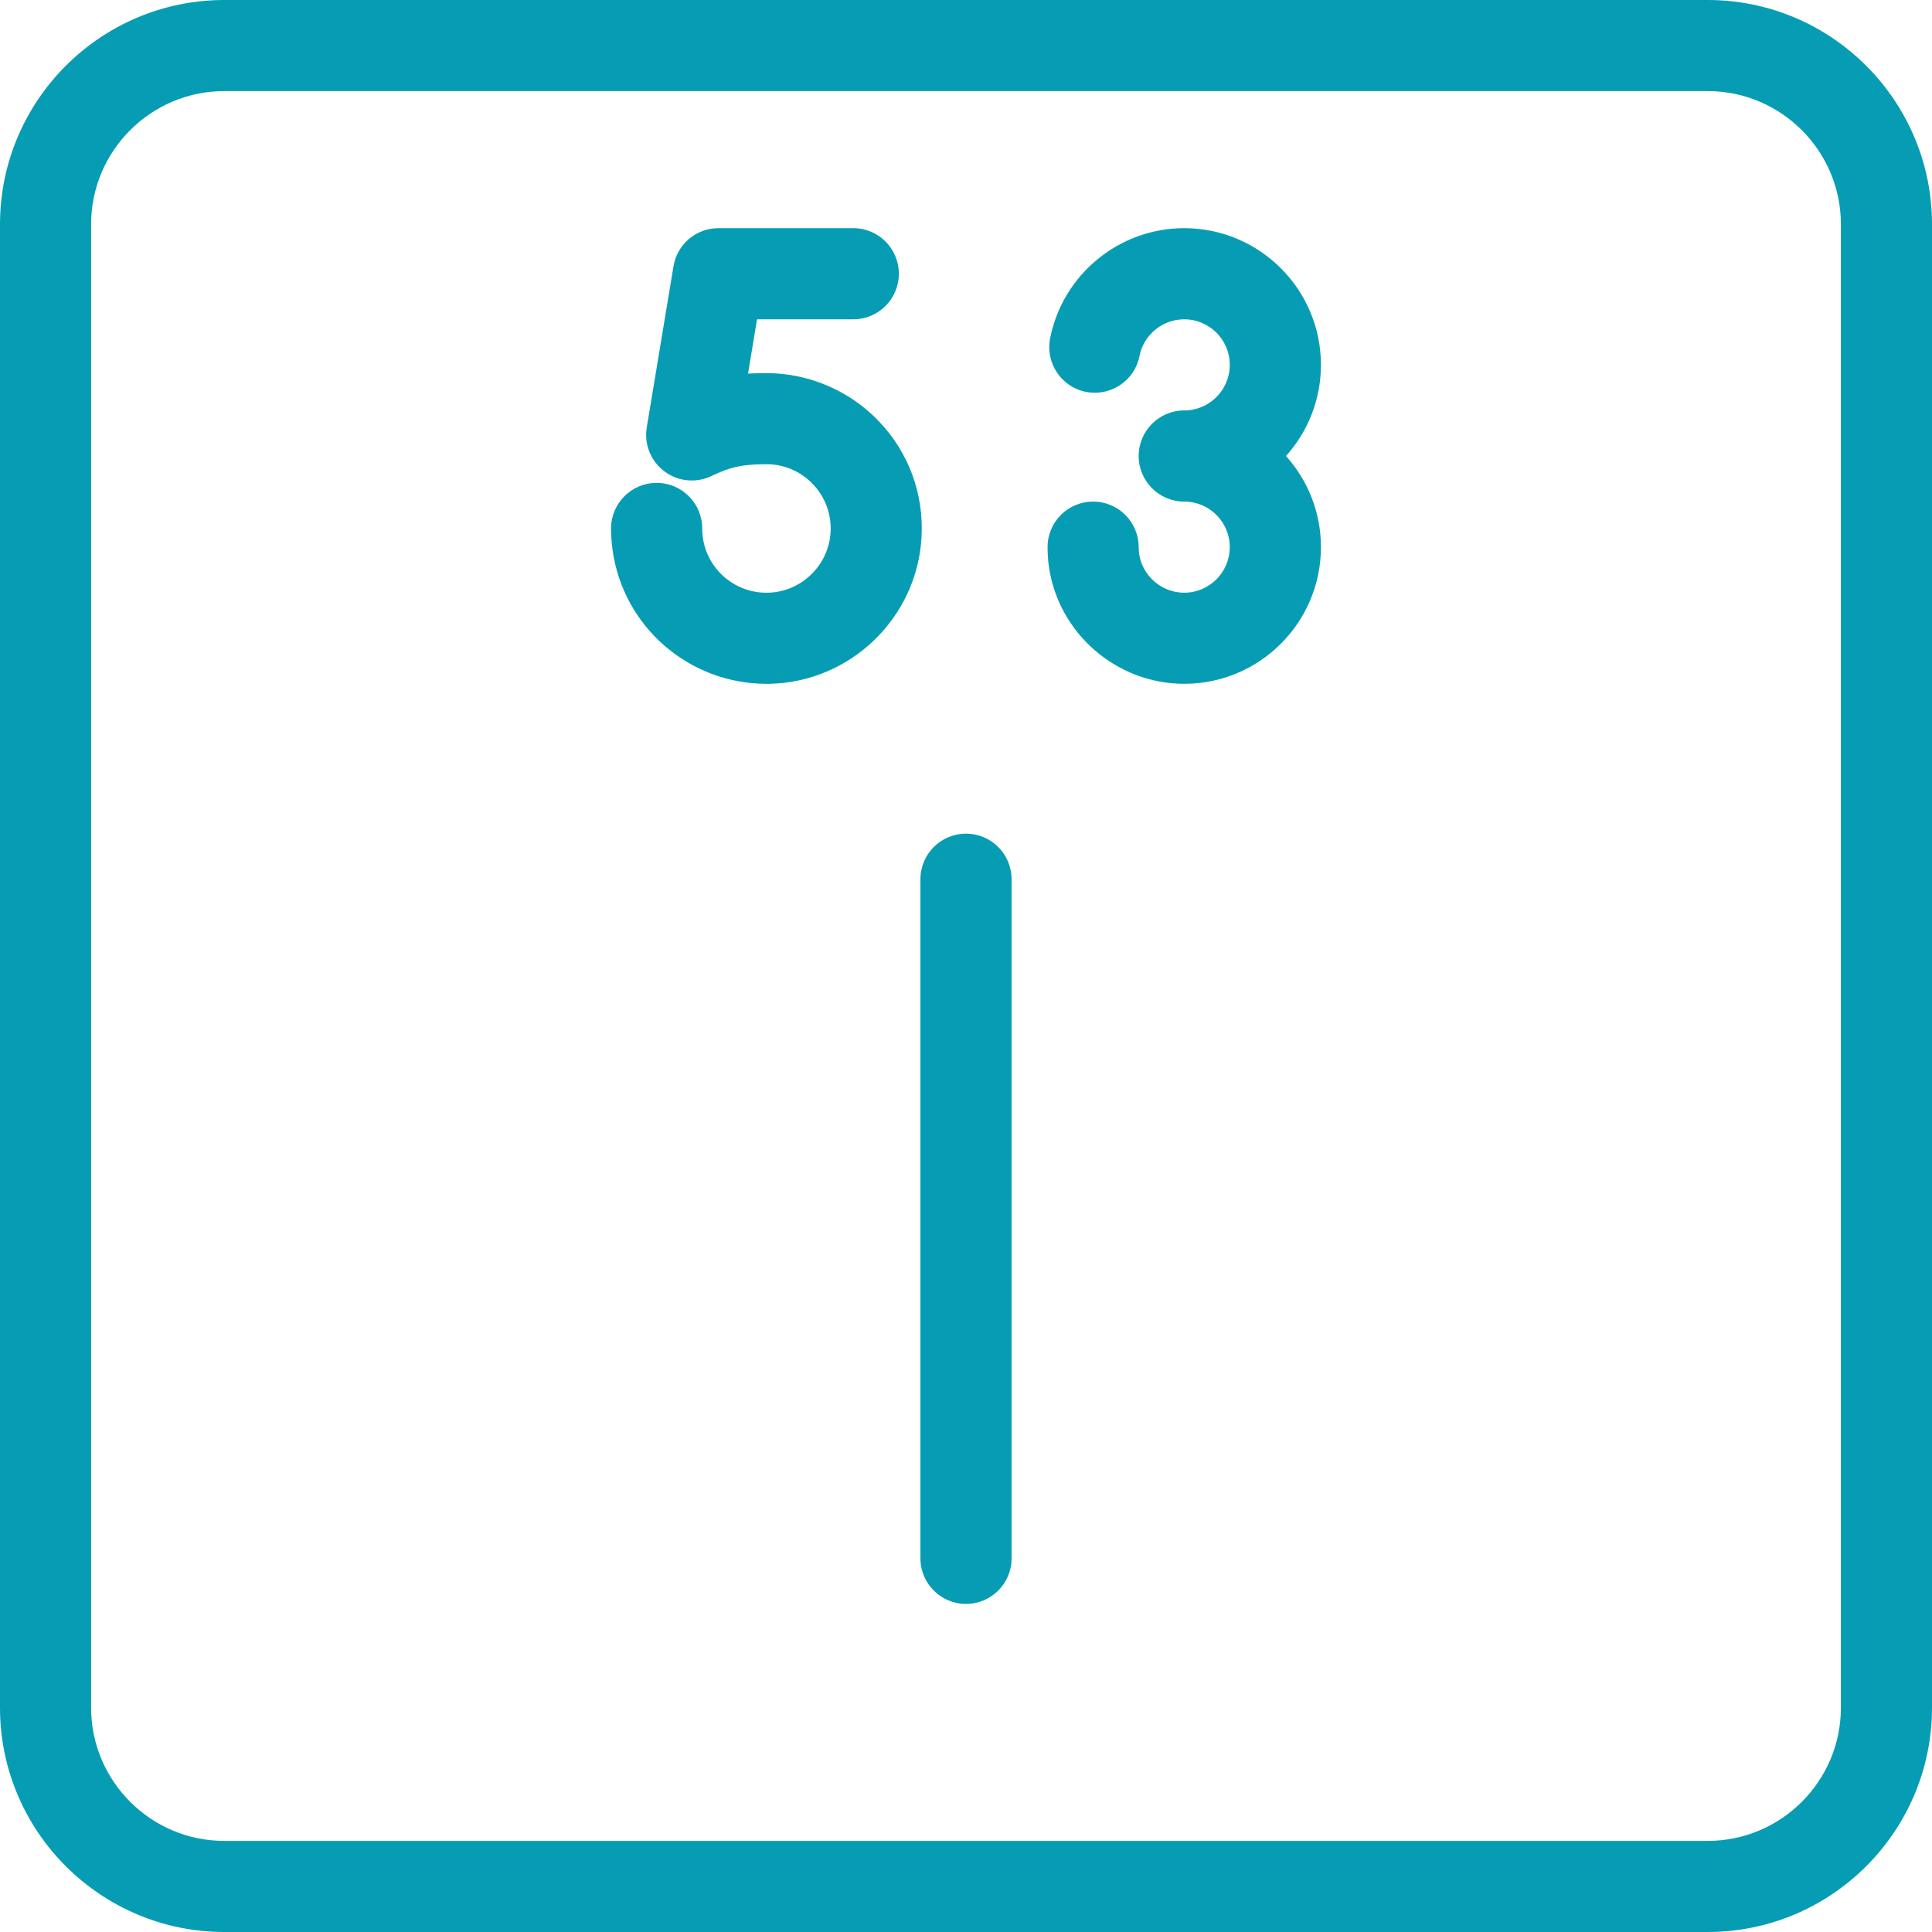
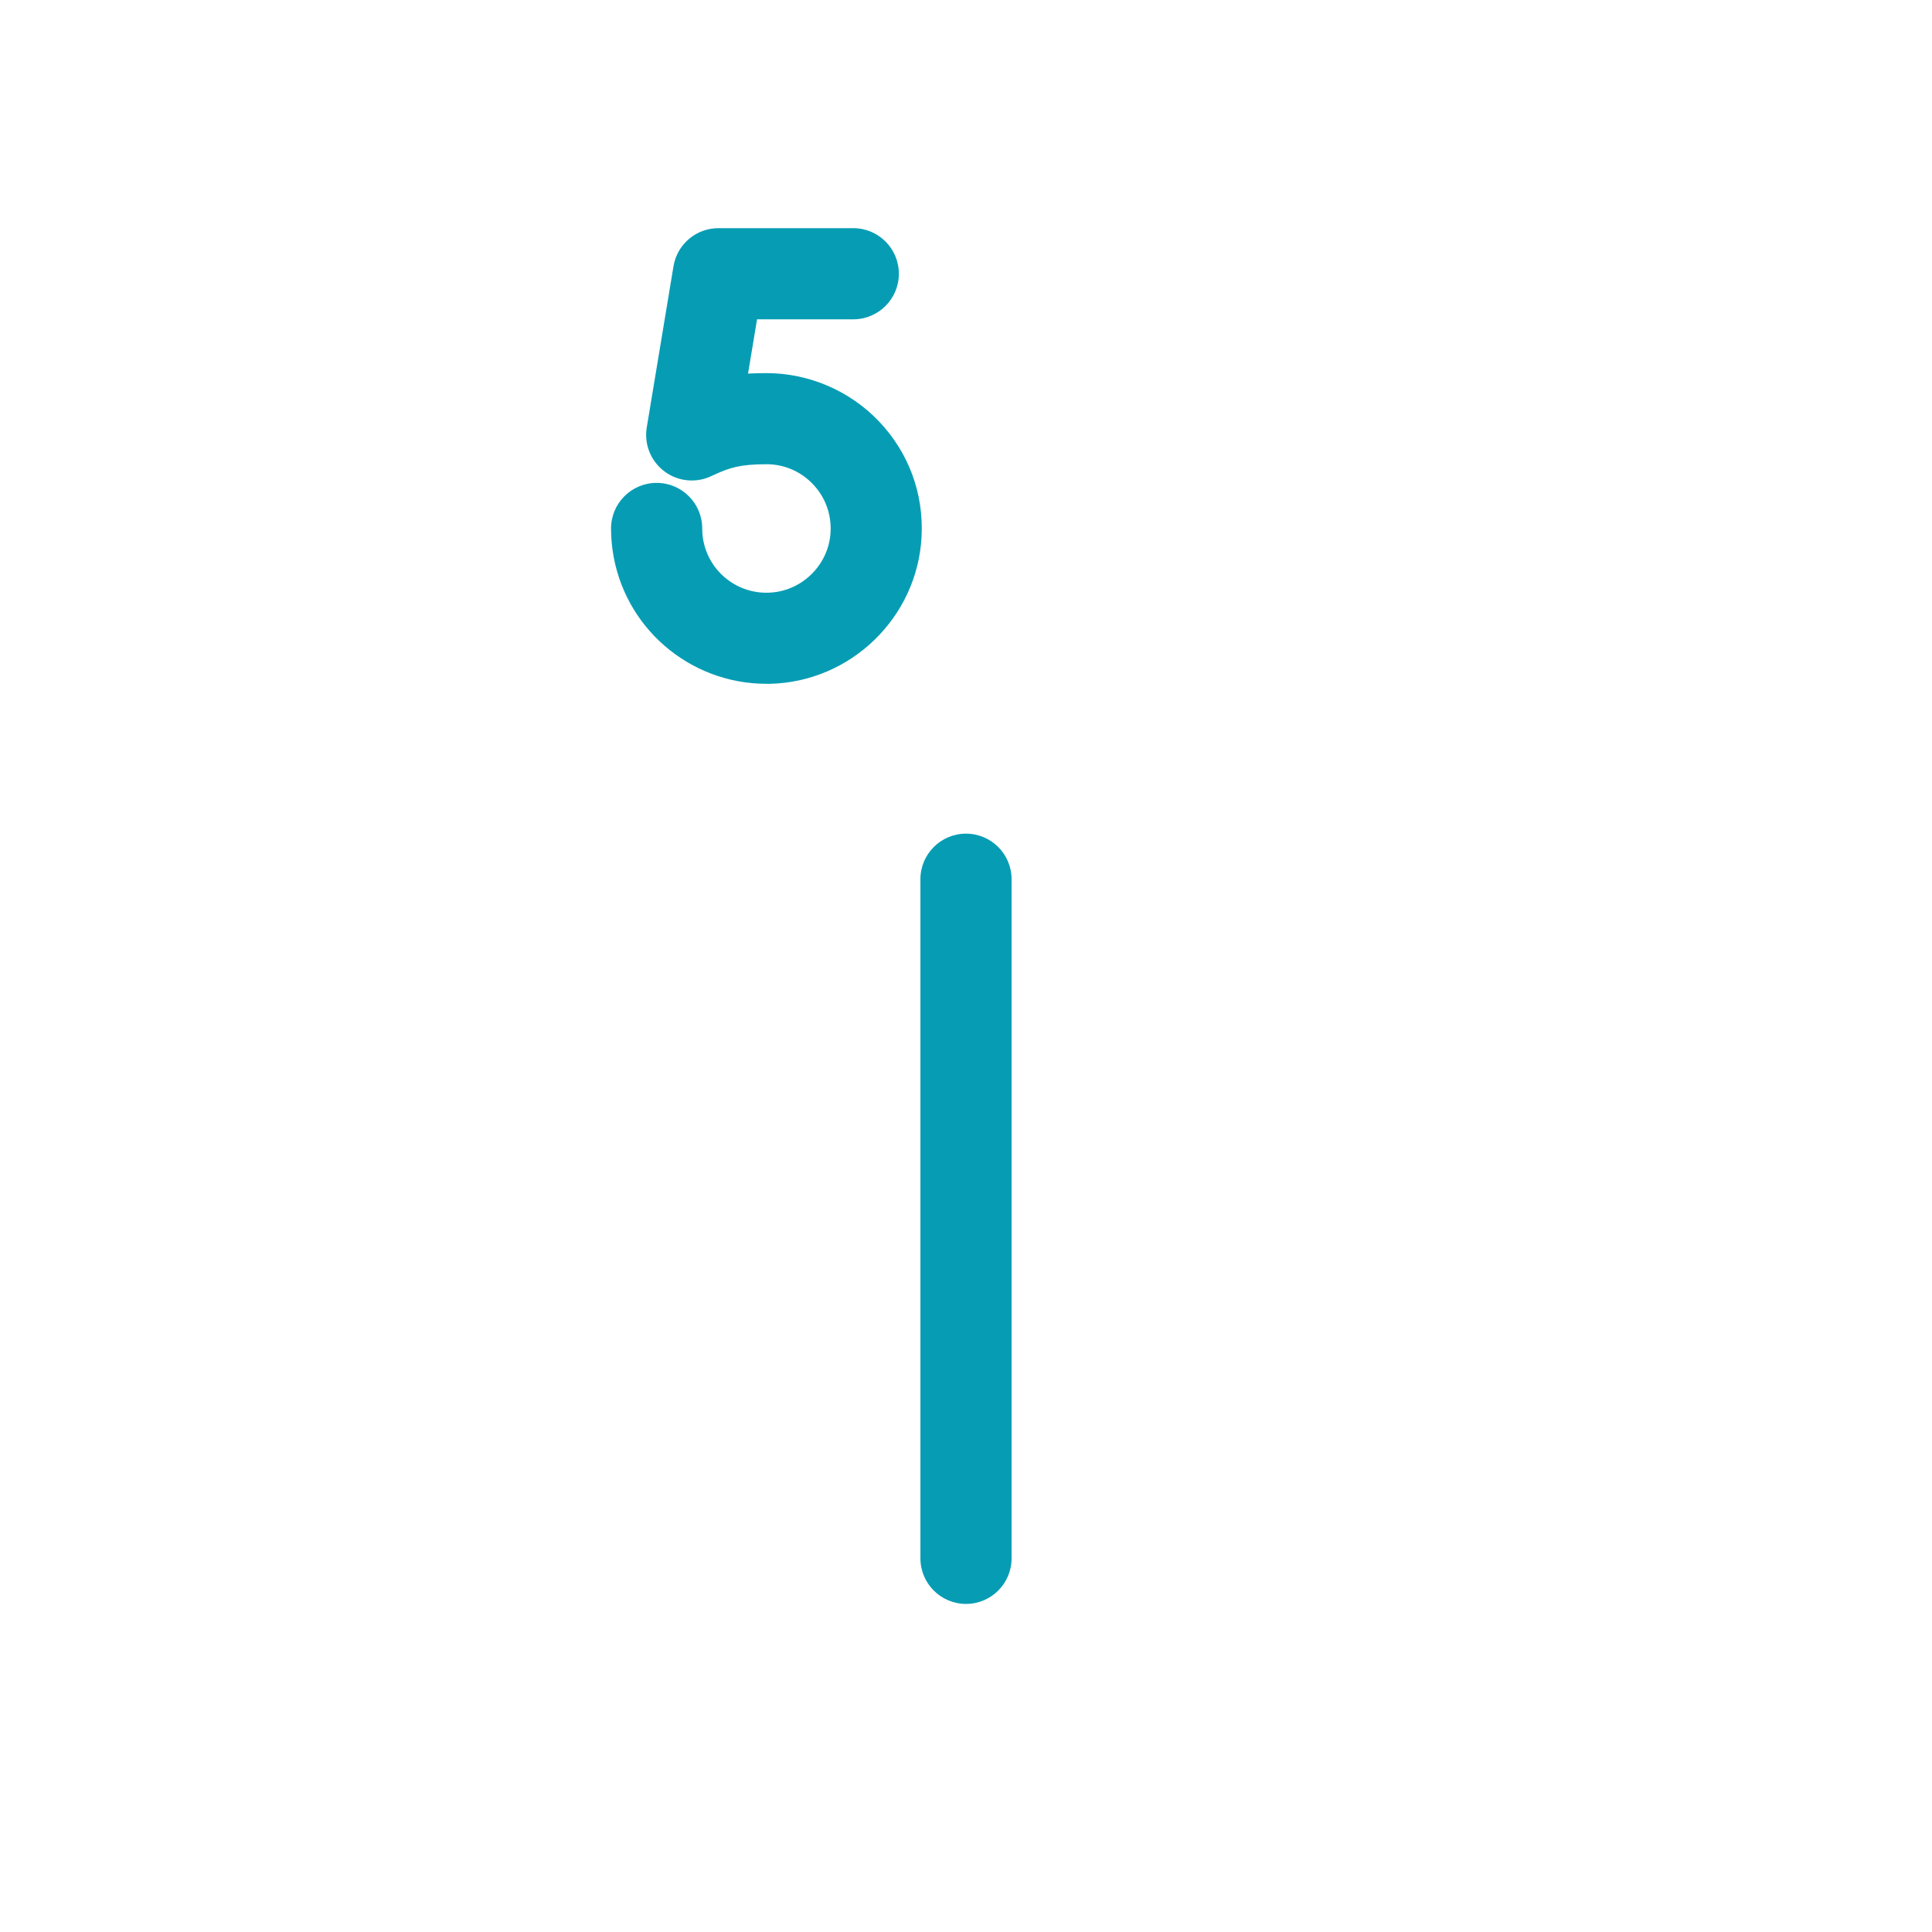
<svg xmlns="http://www.w3.org/2000/svg" width="32" height="32" viewBox="0 0 32 32" fill="none">
  <g id="Group 62696">
    <g id="Group">
      <g id="Group_2">
-         <path id="Vector" d="M0 3.715V28.285C0 30.333 1.667 32 3.715 32H28.285C30.333 32 32 30.333 32 28.285V3.715C32 1.667 30.333 0 28.285 0H3.715C1.667 0 0 1.667 0 3.715ZM30.491 3.715V28.285C30.491 29.501 29.501 30.491 28.285 30.491H3.715C2.499 30.491 1.509 29.501 1.509 28.285V3.715C1.509 2.499 2.499 1.509 3.715 1.509H28.285C29.501 1.509 30.491 2.499 30.491 3.715Z" fill="#069DB4" />
-         <path id="Vector_2" d="M19.615 9.817C19.24 9.817 18.919 9.538 18.867 9.169C18.862 9.134 18.86 9.098 18.86 9.062C18.86 8.645 18.522 8.308 18.105 8.308C17.688 8.308 17.351 8.645 17.351 9.062C17.351 9.167 17.358 9.273 17.372 9.377C17.527 10.488 18.491 11.326 19.615 11.326C20.863 11.326 21.879 10.311 21.879 9.062C21.879 8.483 21.66 7.954 21.3 7.553C21.66 7.152 21.879 6.623 21.879 6.043C21.879 4.795 20.863 3.779 19.615 3.779C18.535 3.779 17.601 4.547 17.393 5.605C17.313 6.014 17.579 6.411 17.988 6.491C18.397 6.571 18.794 6.305 18.874 5.896C18.943 5.544 19.255 5.289 19.615 5.289C20.031 5.289 20.369 5.627 20.369 6.043C20.369 6.46 20.031 6.798 19.615 6.798C19.198 6.798 18.86 7.136 18.86 7.553C18.86 7.97 19.198 8.308 19.615 8.308C20.031 8.308 20.369 8.646 20.369 9.062C20.369 9.478 20.031 9.817 19.615 9.817Z" fill="#069DB4" />
        <path id="Vector_3" d="M12.695 11.326C12.712 11.326 12.73 11.326 12.747 11.326C14.089 11.299 15.195 10.228 15.264 8.889C15.301 8.176 15.052 7.499 14.561 6.982C14.077 6.472 13.397 6.18 12.694 6.18C12.586 6.18 12.485 6.183 12.39 6.188L12.539 5.289H14.133C14.55 5.289 14.888 4.951 14.888 4.534C14.888 4.117 14.55 3.779 14.133 3.779H11.899C11.53 3.779 11.215 4.046 11.155 4.411L10.712 7.082C10.666 7.362 10.782 7.644 11.011 7.812C11.24 7.981 11.546 8.005 11.8 7.877C11.805 7.875 11.82 7.867 11.844 7.857C12.075 7.753 12.248 7.689 12.695 7.689C12.989 7.689 13.263 7.807 13.466 8.021C13.669 8.235 13.772 8.515 13.757 8.811C13.728 9.364 13.271 9.806 12.717 9.817C12.178 9.829 11.715 9.435 11.641 8.902C11.634 8.853 11.631 8.803 11.631 8.753C11.631 8.336 11.293 7.998 10.876 7.998C10.459 7.998 10.121 8.336 10.121 8.753C10.121 8.873 10.13 8.993 10.146 9.111C10.323 10.383 11.414 11.326 12.695 11.326Z" fill="#069DB4" />
        <path id="Vector_4" d="M15.245 25.811C15.245 26.228 15.583 26.566 16 26.566C16.417 26.566 16.755 26.228 16.755 25.811V14.563C16.755 14.146 16.417 13.808 16 13.808C15.583 13.808 15.245 14.146 15.245 14.563V25.811Z" fill="#069DB4" />
      </g>
    </g>
  </g>
</svg>